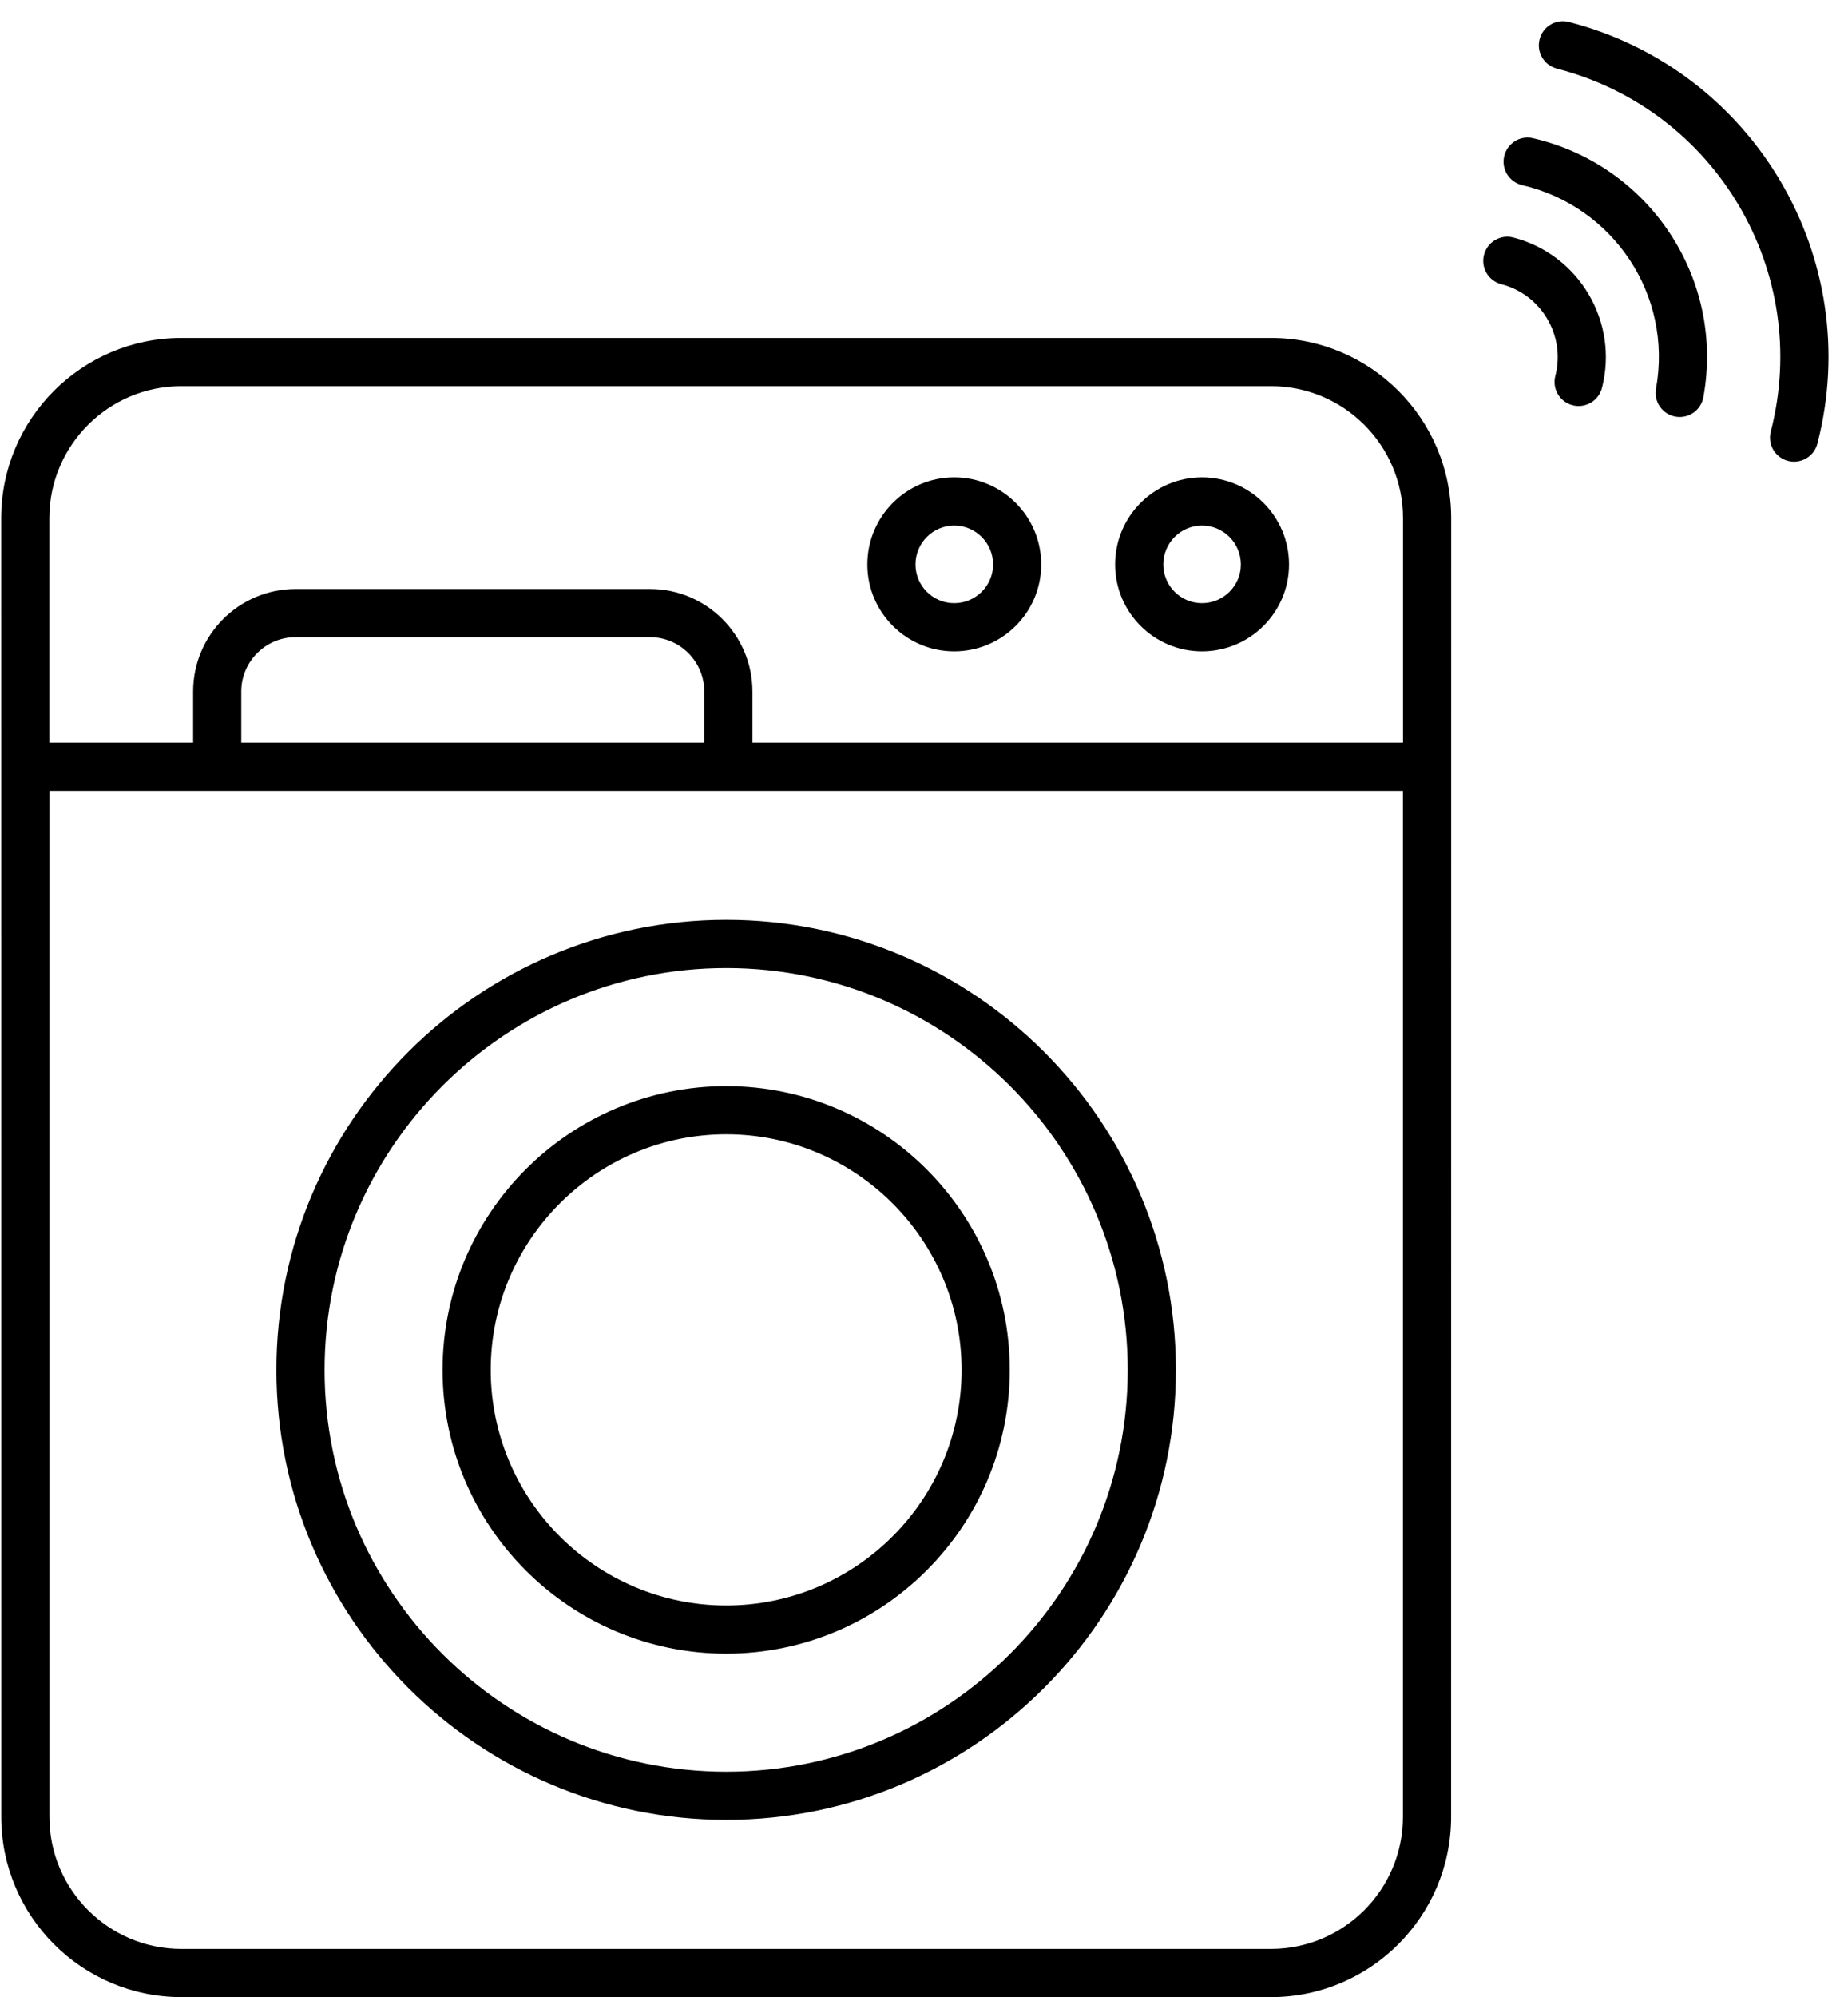
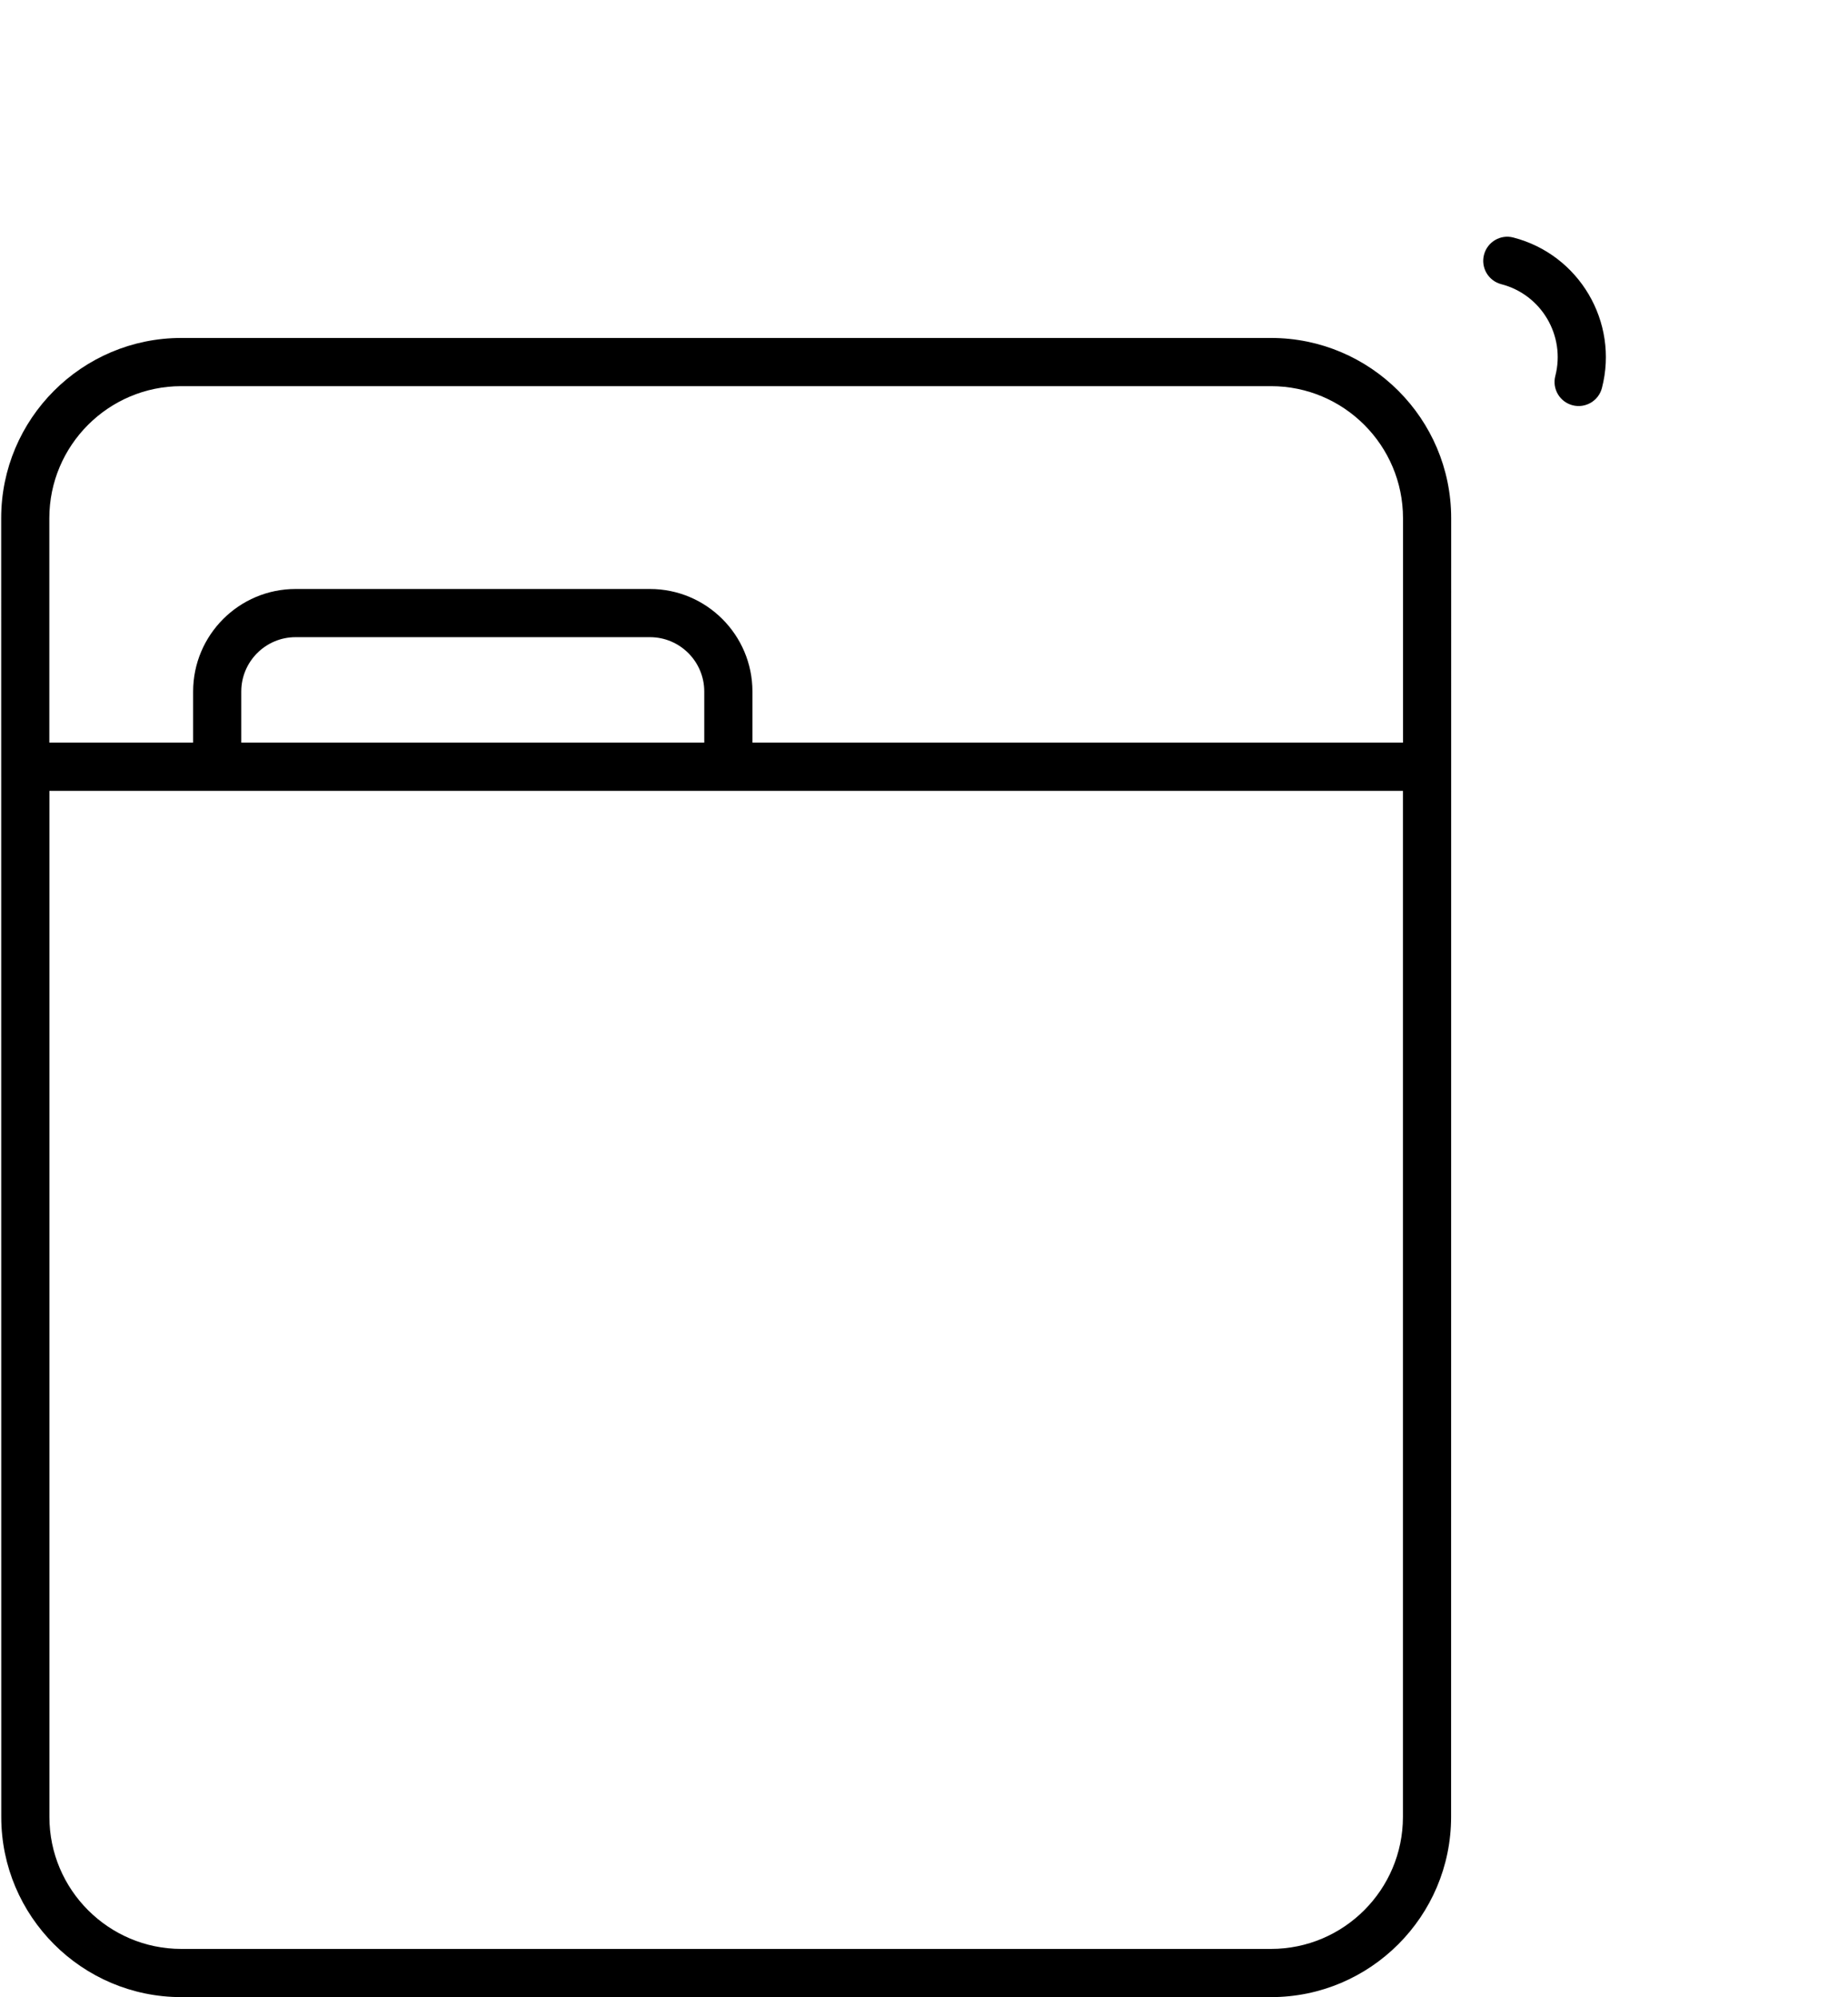
<svg xmlns="http://www.w3.org/2000/svg" width="75" height="81" viewBox="0 0 75 81" fill="none">
  <path d="M7.36 81.005H51.583C55.613 81.005 58.892 77.726 58.892 73.696C58.892 70.193 58.894 26.577 58.895 21.017C58.895 16.987 55.616 13.708 51.586 13.708H7.357C3.326 13.708 0.048 16.987 0.048 21.017C0.048 26.536 0.05 70.324 0.051 73.696C0.051 77.726 3.329 81.005 7.36 81.005ZM56.937 73.696C56.937 76.648 54.535 79.05 51.583 79.05H7.36C4.408 79.05 2.005 76.648 2.005 73.696V32.077H56.937V73.696H56.937ZM9.792 30.12V28.048C9.792 26.833 10.781 25.844 11.996 25.844H26.378C27.593 25.844 28.582 26.833 28.582 28.048V30.12H9.792ZM2.002 21.017C2.002 18.065 4.405 15.663 7.356 15.663H51.585C54.537 15.663 56.94 18.065 56.94 21.017V30.12H30.537V28.048C30.537 25.755 28.671 23.89 26.378 23.89H11.996C9.703 23.89 7.838 25.755 7.838 28.048V30.12H2.002V21.017Z" fill="black" />
-   <path d="M48.782 26.42C50.73 26.42 52.315 24.839 52.315 22.895C52.315 20.947 50.73 19.362 48.782 19.362C46.838 19.362 45.257 20.947 45.257 22.895C45.257 24.839 46.838 26.42 48.782 26.42ZM48.782 21.317C49.652 21.317 50.36 22.025 50.36 22.895C50.36 23.761 49.652 24.465 48.782 24.465C47.916 24.465 47.212 23.761 47.212 22.895C47.212 22.025 47.916 21.317 48.782 21.317ZM38.726 26.42C40.674 26.42 42.258 24.839 42.258 22.895C42.258 20.947 40.674 19.362 38.726 19.362C36.782 19.362 35.201 20.947 35.201 22.895C35.201 24.839 36.782 26.42 38.726 26.42ZM38.726 21.317C39.596 21.317 40.304 22.025 40.304 22.895C40.304 23.761 39.596 24.465 38.726 24.465C37.86 24.465 37.155 23.761 37.155 22.895C37.155 22.025 37.86 21.317 38.726 21.317ZM29.474 73.816C39.538 73.816 47.724 65.63 47.724 55.567C47.724 45.5 39.538 37.31 29.474 37.31C19.408 37.31 11.218 45.5 11.218 55.567C11.218 65.63 19.408 73.816 29.474 73.816ZM29.474 39.265C38.459 39.265 45.769 46.578 45.769 55.567C45.769 64.552 38.459 71.862 29.474 71.862C20.486 71.862 13.173 64.552 13.173 55.567C13.173 46.578 20.486 39.265 29.474 39.265Z" fill="black" />
-   <path d="M29.473 67.073C35.819 67.073 40.981 61.911 40.981 55.565C40.981 49.218 35.819 44.054 29.473 44.054C23.125 44.054 17.961 49.218 17.961 55.565C17.961 61.911 23.125 67.073 29.473 67.073ZM29.473 46.008C34.741 46.008 39.026 50.296 39.026 55.565C39.026 60.833 34.741 65.119 29.473 65.119C24.204 65.119 19.916 60.833 19.916 55.565C19.916 50.296 24.204 46.008 29.473 46.008ZM72.567 18.696C73.081 18.83 73.621 18.524 73.758 17.994C75.7 10.486 71.187 2.828 63.674 0.891C63.148 0.756 62.618 1.07 62.484 1.593C62.348 2.116 62.663 2.649 63.185 2.783C69.651 4.451 73.536 11.039 71.866 17.506C71.73 18.028 72.044 18.561 72.567 18.696Z" fill="black" />
-   <path d="M67.996 16.898C68.527 16.994 69.035 16.641 69.131 16.11C70.008 11.276 66.915 6.691 62.218 5.606C61.689 5.48 61.167 5.812 61.046 6.338C60.924 6.864 61.252 7.389 61.778 7.51C65.466 8.364 67.897 11.96 67.209 15.762C67.111 16.293 67.464 16.801 67.996 16.898Z" fill="black" />
  <path d="M63.823 16.438C64.337 16.572 64.877 16.266 65.014 15.736C65.705 13.063 64.091 10.325 61.417 9.634C60.896 9.496 60.361 9.813 60.227 10.336C60.092 10.858 60.406 11.392 60.929 11.527C62.559 11.948 63.542 13.617 63.122 15.248C62.986 15.77 63.3 16.303 63.823 16.438Z" fill="black" />
</svg>